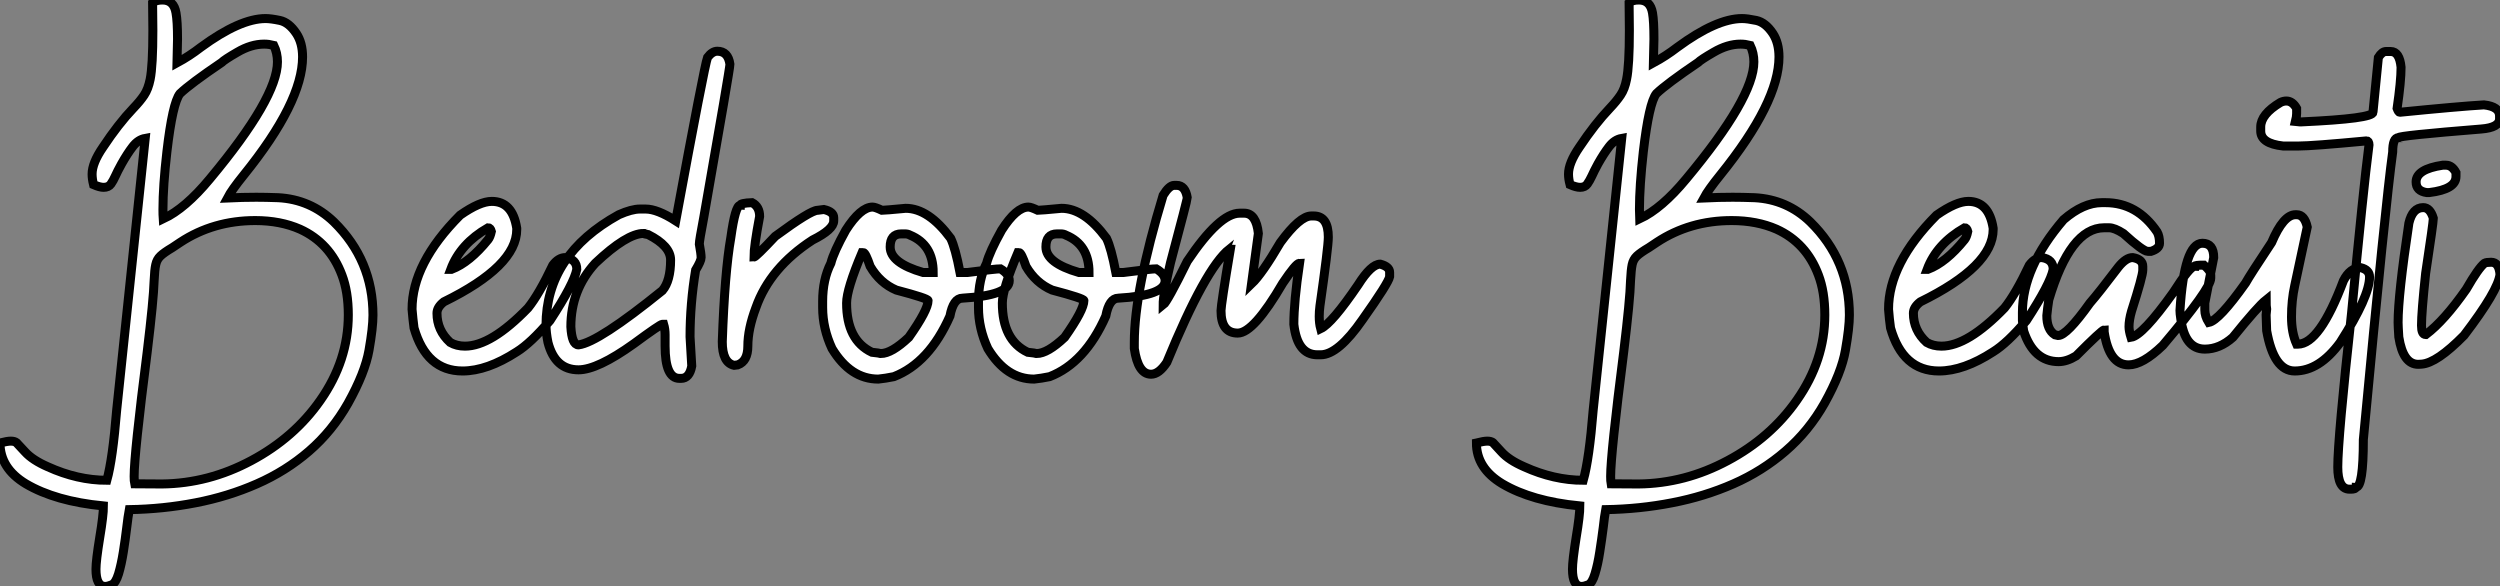
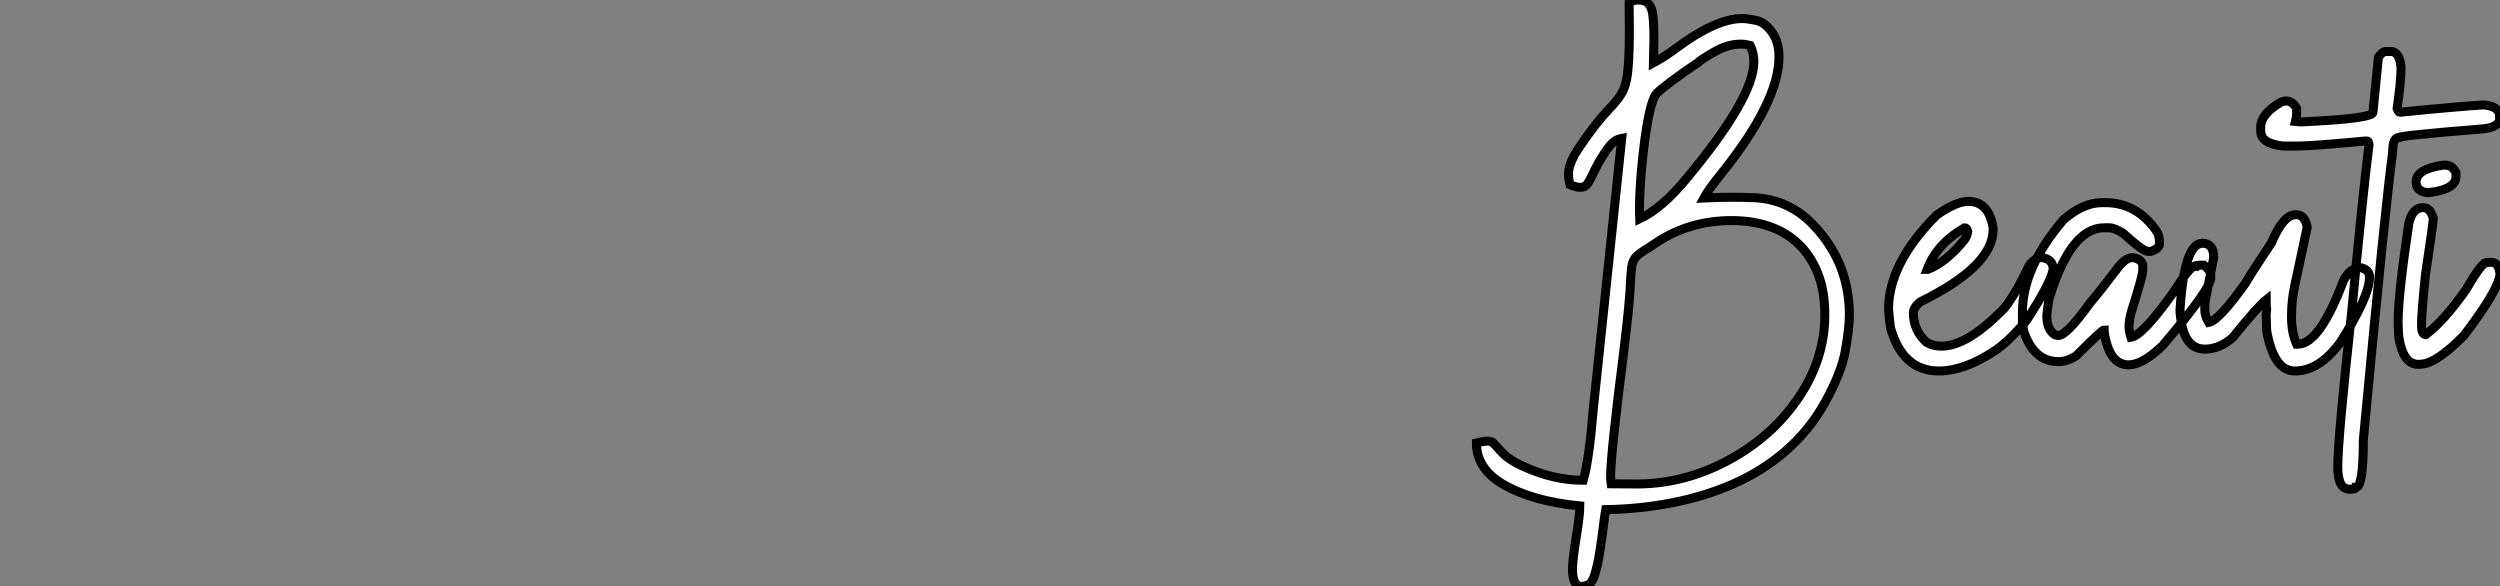
<svg xmlns="http://www.w3.org/2000/svg" viewBox="-8.45 -40.2 277.7 65.14">
  <rect x="-8.45" y="-40.2" width="277.7" height="65.14" fill="#808080" stroke="none" />
-   <path d="M3.23 24.94L3.23 24.94Q2.21 24.94 2.21 23.02L2.21 23.02Q2.21 22.09 2.63 19.50L2.63 19.50Q3.04 17.04 3.04 16.00L3.04 16.00Q-2.30 15.48-5.58 13.54L-5.58 13.54Q-8.45 11.81-8.45 9.00L-8.45 9.00Q-7.63 8.80-7.25 8.80L-7.25 8.80Q-6.84 8.80-6.62 8.97L-6.62 8.97Q-6.51 9.08-5.67 9.99Q-4.84 10.91-3.14 11.65L-3.14 11.65Q0.16 13.15 3.42 13.15L3.42 13.15Q4.07 10.80 4.51 5.36L4.51 5.36L7.68-24.83Q6.89-24.69 6.29-23.91Q5.69-23.13 5.06-22.01L5.06-22.01Q4.59-21.16 4.36-20.64Q4.13-20.13 3.87-19.76Q3.61-19.39 3.06-19.39L3.06-19.39Q2.63-19.39 1.94-19.69L1.94-19.69Q1.78-20.32 1.78-20.86L1.78-20.86Q1.78-22.09 2.98-23.84L2.98-23.84Q4.70-26.44 6.37-28.19L6.37-28.19Q7.11-28.96 7.56-29.63Q8.01-30.30 8.23-31.39L8.23-31.39Q8.53-32.89 8.53-36.83L8.53-36.83L8.50-39.89Q8.86-40.20 9.60-40.20L9.60-40.20Q10.86-40.20 11.10-38.77L11.10-38.77Q11.27-37.84 11.27-35.85L11.27-35.85L11.21-33.22Q12.58-33.96 13.86-34.95L13.86-34.95Q18.21-38.14 21.05-38.14L21.05-38.14Q21.63-38.14 22.64-37.93Q23.65-37.71 24.47-36.48L24.47-36.48Q25.16-35.44 25.16-33.88L25.16-33.88Q25.16-28.85 18.62-20.75L18.62-20.75Q17.28-19.09 16.82-18.21L16.82-18.21Q18.51-18.29 20.02-18.29L20.02-18.29Q21.03-18.29 22.45-18.24L22.45-18.24Q26.03-18.05 28.63-15.56L28.63-15.56Q32.98-11.29 32.98-5.20L32.98-5.20Q32.98-3.80 32.54-1.30Q32.10 1.20 30.21 4.59L30.21 4.59Q28.46 7.68 25.88 9.91Q23.30 12.14 20.08 13.55Q16.87 14.96 13.28 15.65Q9.68 16.35 5.91 16.41L5.91 16.41Q5.77 17.17 5.63 18.38L5.63 18.38Q5.47 19.71 5.25 21.11Q5.03 22.50 4.72 23.54Q4.40 24.58 3.96 24.76Q3.53 24.94 3.23 24.94ZM6.51 13.54L9.54 13.56Q14.71 13.51 19.47 10.96Q24.23 8.42 27.13 4.27L27.13 4.27Q30.24-0.16 30.24-5.22L30.24-5.22Q30.24-7.79 29.53-9.65L29.53-9.65Q28.19-13.23 24.88-14.74L24.88-14.74Q22.70-15.70 19.91-15.70L19.91-15.70Q15.26-15.70 11.59-13.29L11.59-13.29L10.69-12.69Q9.76-12.14 9.37-11.76Q8.97-11.38 8.85-10.80Q8.72-10.23 8.67-9.02L8.67-9.02Q8.61-6.95 7.90-1.09L7.90-1.09Q6.45 10.25 6.45 12.71L6.45 12.71Q6.45 13.26 6.51 13.54L6.51 13.54ZM9.68-15.89L9.68-15.89Q12.14-17.04 14.85-20.32L14.85-20.32Q22.37-29.34 22.37-33.33L22.37-33.33Q22.37-34.32 21.96-35.16L21.96-35.16Q21.41-35.30 20.89-35.30L20.89-35.30Q19.44-35.30 17.91-34.40L17.91-34.40Q16.49-33.58 16.16-33.25L16.16-33.25Q12.69-30.90 11.54-29.80L11.54-29.80Q10.72-28.77 10.09-23.35L10.09-23.35Q9.65-19.52 9.65-16.95L9.65-16.95Q9.65-16.32 9.68-15.89ZM42.93 1.01L42.93 1.01Q38.91 1.01 37.54-3.77L37.54-3.77Q37.41-4.76 37.32-5.85L37.32-5.85Q37.32-10.94 42.66-16.30L42.66-16.30Q44.84-17.83 46.18-17.83L46.18-17.83Q48.48-17.83 48.95-14.85L48.95-14.85L48.95-14.71Q48.95-10.64 40.85-6.67L40.85-6.67Q40.09-6.07 40.09-5.41L40.09-5.41Q40.09-3.50 41.56-2.16L41.56-2.16Q42.27-1.75 43.20-1.75L43.20-1.75Q46.10-1.75 50.20-5.99L50.20-5.99Q51.43-7.52 52.96-10.75L52.96-10.75Q53.59-11.59 54.36-11.59L54.36-11.59Q55.62-11.40 55.62-10.28L55.62-10.28Q55.32-8.70 52.64-4.59L52.64-4.59Q50.50-2.08 48.95-1.12L48.95-1.12Q45.66 1.01 42.93 1.01ZM41.62-10.28L41.70-10.28Q43.72-11.05 45.77-13.59L45.77-13.59Q45.99-13.86 46.13-14.49L46.13-14.49Q46.02-14.90 45.77-14.90L45.77-14.90Q42.68-13.13 41.62-10.28L41.62-10.28ZM67.21 1.83L67.21 1.83L67.02 1.83Q65.43 1.83 65.43-1.75L65.43-1.75L65.43-3.01Q65.43-3.64 65.27-4.18L65.27-4.18L65.13-4.18Q64.89-4.18 61.96-2.02L61.96-2.02Q57.91 0.88 55.81 0.88L55.81 0.88Q53.21 0.88 52.42-2.16L52.42-2.16Q52.20-3.25 52.20-4.05L52.20-4.05Q52.20-11.89 60.29-16.35L60.29-16.35Q61.71-16.98 62.64-16.98L62.64-16.98L63.27-16.98Q64.56-16.98 66.61-15.67L66.61-15.67Q69.78-32.81 70.14-33.82L70.14-33.82Q70.66-34.51 71.23-34.51L71.23-34.51Q72.43-34.51 72.63-33.06L72.63-33.06Q72.63-32.57 69.73-16.08L69.73-16.08Q69.23-13.45 69.23-13.10L69.23-13.10Q69.43-12.00 69.43-11.59L69.43-11.59Q69.43-11.21 68.82-10.20L68.82-10.20Q68.20-6.45 68.20-2.79L68.20-2.79L68.39 0.46Q68.14 1.83 67.21 1.83ZM55.81-1.89L55.81-1.89Q58.00-2.16 65.13-7.93L65.13-7.93Q66.04-9.00 66.04-11.32L66.04-11.32Q66.04-12.88 63.55-14.14L63.55-14.14Q63.05-14.22 63.05-14.27L63.05-14.27Q61.17-14.27 57.67-10.96L57.67-10.96Q54.96-7.98 54.96-3.91L54.96-3.91Q55.07-1.89 55.81-1.89ZM73.50 0.33L73.09 0.38Q71.78 0.08 71.78-2.24L71.78-2.24Q72.05-9.95 72.73-13.81L72.73-13.81Q73.23-17.39 73.77-17.39L73.77-17.39Q73.77-17.64 75.09-17.69L75.09-17.69Q75.93-17.25 75.93-16.16L75.93-16.16Q75.30-12.82 75.30-11.65L75.30-11.65Q75.50-11.65 77.66-13.95L77.66-13.95Q81.59-16.84 82.36-16.84L82.36-16.84L83.07-16.93Q84.16-16.68 84.16-16.02L84.16-16.02L84.16-15.67Q84.16-14.71 81.81-13.54L81.81-13.54Q77.08-10.47 75.52-6.04L75.52-6.04Q74.62-3.66 74.62-1.75L74.62-1.75Q74.62-0.08 73.50 0.33L73.50 0.33ZM89.11 1.91L89.11 1.91Q86.02 1.91 83.97-1.48L83.97-1.48Q82.93-3.72 82.93-6.04L82.93-6.04L82.93-6.73Q82.93-9.16 83.84-10.96L83.84-10.96Q84.16-12.22 85.50-14.63L85.50-14.63Q87.14-17.20 88.48-17.20L88.48-17.20Q88.76-17.20 89.52-16.84L89.52-16.84Q89.80-16.84 92.15-17.06L92.15-17.06Q94.69-17.06 97.15-13.73L97.15-13.73Q97.67-12.66 98.19-9.93L98.19-9.93L99.01-9.93Q102.18-10.34 102.68-10.34L102.68-10.34Q103.66-9.76 103.66-9.02L103.66-9.02Q103.66-7.38 98.46-7.08L98.46-7.08Q97.45-7.08 97.07-5.09L97.07-5.09Q94.77 0.11 90.84 1.64L90.84 1.64Q89.91 1.83 89.11 1.91ZM94.09-9.93L95.21-9.93Q95.21-13.02 92.64-14.08L92.64-14.08Q92.39-14.22 92.09-14.22L92.09-14.22L91.66-14.22Q90.43-14.22 90.43-12.77L90.43-12.77Q90.43-10.99 94.09-9.93L94.09-9.93ZM89.39-0.93L89.39-0.93Q90.59-0.93 92.50-2.73L92.50-2.73Q94.64-5.77 94.64-6.81L94.64-6.81Q94.64-7.05 91.11-7.98L91.11-7.98Q89.30-8.75 88.21-10.61L88.21-10.61Q87.69-12.14 87.45-12.14L87.45-12.14L87.31-12.14Q85.59-8.07 85.59-6.54L85.59-6.54Q85.59-2.41 88.40-1.07L88.40-1.07Q89.25-0.98 89.39-0.93ZM106.42 1.91L106.42 1.91Q103.33 1.91 101.28-1.48L101.28-1.48Q100.24-3.72 100.24-6.04L100.24-6.04L100.24-6.73Q100.24-9.16 101.14-10.96L101.14-10.96Q101.47-12.22 102.81-14.63L102.81-14.63Q104.45-17.20 105.79-17.20L105.79-17.20Q106.07-17.20 106.83-16.84L106.83-16.84Q107.11-16.84 109.46-17.06L109.46-17.06Q112-17.06 114.46-13.73L114.46-13.73Q114.98-12.66 115.50-9.93L115.50-9.93L116.32-9.93Q119.49-10.34 119.98-10.34L119.98-10.34Q120.97-9.76 120.97-9.02L120.97-9.02Q120.97-7.38 115.77-7.08L115.77-7.08Q114.76-7.08 114.38-5.09L114.38-5.09Q112.08 0.11 108.14 1.64L108.14 1.64Q107.21 1.83 106.42 1.91ZM111.40-9.93L112.52-9.93Q112.52-13.02 109.95-14.08L109.95-14.08Q109.70-14.22 109.40-14.22L109.40-14.22L108.96-14.22Q107.73-14.22 107.73-12.77L107.73-12.77Q107.73-10.99 111.40-9.93L111.40-9.93ZM106.70-0.93L106.70-0.93Q107.90-0.93 109.81-2.73L109.81-2.73Q111.95-5.77 111.95-6.81L111.95-6.81Q111.95-7.05 108.42-7.98L108.42-7.98Q106.61-8.75 105.52-10.61L105.52-10.61Q105-12.14 104.75-12.14L104.75-12.14L104.62-12.14Q102.89-8.07 102.89-6.54L102.89-6.54Q102.89-2.41 105.71-1.07L105.71-1.07Q106.56-0.98 106.70-0.93ZM119.41 1.37L119.41 1.37Q117.96 1.37 117.55-1.48L117.55-1.48L117.55-2.16Q117.55-7.93 120.75-18.51L120.75-18.51Q121.43-19.61 121.98-19.61L121.98-19.61L122.25-19.61Q123.21-19.61 123.43-18.24L123.43-18.24Q123.43-17.99 121.57-11.02L121.57-11.02Q120.75-7.57 120.75-6.32L120.75-6.32Q121.21-6.67 123.43-11.18L123.43-11.18Q127.01-16.52 129.25-16.52L129.25-16.52L129.75-16.52Q131.09-16.52 131.33-14.27L131.33-14.27L130.57-8.67Q131.74-9.79 133.77-13.26L133.77-13.26Q135.93-16.21 137.21-16.21L137.21-16.21L137.48-16.21Q139.10-16.21 139.10-13.86L139.10-13.86Q139.10-12.74 138.17-6.23L138.17-6.23Q138.09-5.61 138.09-5.06L138.09-5.06Q138.09-4.29 138.25-3.69L138.25-3.69Q139.51-4.29 142.41-8.56L142.41-8.56Q143.86-10.86 144.87-10.86L144.87-10.86Q145.91-10.58 145.91-9.95L145.91-9.95L145.91-9.46Q145.77-8.75 142.90-4.70L142.90-4.70Q140.19-0.79 138.25-0.79L138.25-0.79L137.89-0.79Q135.65-0.79 135.27-4.18L135.27-4.18Q135.27-6.67 135.90-10.96L135.90-10.96Q135.52-10.96 134.04-8.75L134.04-8.75Q130.81-3.20 129.04-3.20L129.04-3.20Q127.18-3.20 127.18-5.69L127.18-5.69Q127.18-6.32 128.21-12.50L128.21-12.50Q128.13-12.50 128.13-12.55L128.13-12.55Q125.45-10.42 121.16 0.05L121.16 0.05Q120.29 1.37 119.41 1.37Z" fill="white" stroke="black" transform="scale(1,1)" />
  <path d="M167.23 24.94L167.23 24.94Q166.22 24.94 166.22 23.02L166.22 23.02Q166.22 22.09 166.63 19.50L166.63 19.50Q167.04 17.04 167.04 16.00L167.04 16.00Q161.71 15.48 158.43 13.54L158.43 13.54Q155.55 11.81 155.55 9.00L155.55 9.00Q156.38 8.80 156.76 8.80L156.76 8.80Q157.17 8.80 157.39 8.97L157.39 8.97Q157.50 9.08 158.33 9.99Q159.16 10.91 160.86 11.65L160.86 11.65Q164.17 13.15 167.42 13.15L167.42 13.15Q168.08 10.80 168.52 5.36L168.52 5.36L171.69-24.83Q170.89-24.69 170.29-23.91Q169.69-23.13 169.06-22.01L169.06-22.01Q168.60-21.16 168.37-20.64Q168.13-20.13 167.87-19.76Q167.61-19.39 167.07-19.39L167.07-19.39Q166.63-19.39 165.95-19.69L165.95-19.69Q165.78-20.32 165.78-20.86L165.78-20.86Q165.78-22.09 166.98-23.84L166.98-23.84Q168.71-26.44 170.38-28.19L170.38-28.19Q171.11-28.96 171.56-29.63Q172.02-30.30 172.23-31.39L172.23-31.39Q172.54-32.89 172.54-36.83L172.54-36.83L172.51-39.89Q172.86-40.20 173.60-40.20L173.60-40.20Q174.86-40.20 175.11-38.77L175.11-38.77Q175.27-37.84 175.27-35.85L175.27-35.85L175.21-33.22Q176.58-33.96 177.87-34.95L177.87-34.95Q182.21-38.14 185.06-38.14L185.06-38.14Q185.63-38.14 186.64-37.93Q187.66-37.71 188.48-36.48L188.48-36.48Q189.16-35.44 189.16-33.88L189.16-33.88Q189.16-28.85 182.63-20.75L182.63-20.75Q181.29-19.09 180.82-18.21L180.82-18.21Q182.52-18.29 184.02-18.29L184.02-18.29Q185.03-18.29 186.45-18.24L186.45-18.24Q190.04-18.05 192.63-15.56L192.63-15.56Q196.98-11.29 196.98-5.20L196.98-5.20Q196.98-3.80 196.54-1.30Q196.11 1.20 194.22 4.59L194.22 4.59Q192.47 7.68 189.88 9.91Q187.30 12.14 184.09 13.55Q180.88 14.96 177.28 15.65Q173.68 16.35 169.91 16.41L169.91 16.41Q169.77 17.17 169.64 18.38L169.64 18.38Q169.47 19.71 169.25 21.11Q169.04 22.50 168.72 23.54Q168.41 24.58 167.97 24.76Q167.53 24.94 167.23 24.94ZM170.51 13.54L173.55 13.56Q178.71 13.51 183.47 10.96Q188.23 8.42 191.13 4.27L191.13 4.27Q194.25-0.16 194.25-5.22L194.25-5.22Q194.25-7.79 193.54-9.65L193.54-9.65Q192.20-13.23 188.89-14.74L188.89-14.74Q186.70-15.70 183.91-15.70L183.91-15.70Q179.26-15.70 175.60-13.29L175.60-13.29L174.70-12.69Q173.77-12.14 173.37-11.76Q172.97-11.38 172.85-10.80Q172.73-10.23 172.67-9.02L172.67-9.02Q172.62-6.95 171.91-1.09L171.91-1.09Q170.46 10.25 170.46 12.71L170.46 12.71Q170.46 13.26 170.51 13.54L170.51 13.54ZM173.68-15.89L173.68-15.89Q176.14-17.04 178.85-20.32L178.85-20.32Q186.37-29.34 186.37-33.33L186.37-33.33Q186.37-34.32 185.96-35.16L185.96-35.16Q185.41-35.30 184.89-35.30L184.89-35.30Q183.45-35.30 181.91-34.40L181.91-34.40Q180.49-33.58 180.16-33.25L180.16-33.25Q176.69-30.90 175.54-29.80L175.54-29.80Q174.72-28.77 174.09-23.35L174.09-23.35Q173.66-19.52 173.66-16.95L173.66-16.95Q173.66-16.32 173.68-15.89ZM206.93 1.01L206.93 1.01Q202.91 1.01 201.55-3.77L201.55-3.77Q201.41-4.76 201.33-5.85L201.33-5.85Q201.33-10.94 206.66-16.30L206.66-16.30Q208.85-17.83 210.19-17.83L210.19-17.83Q212.48-17.83 212.95-14.85L212.95-14.85L212.95-14.71Q212.95-10.64 204.86-6.67L204.86-6.67Q204.09-6.07 204.09-5.41L204.09-5.41Q204.09-3.50 205.57-2.16L205.57-2.16Q206.28-1.75 207.21-1.75L207.21-1.75Q210.11-1.75 214.21-5.99L214.21-5.99Q215.44-7.52 216.97-10.75L216.97-10.75Q217.60-11.59 218.36-11.59L218.36-11.59Q219.62-11.40 219.62-10.28L219.62-10.28Q219.32-8.70 216.64-4.59L216.64-4.59Q214.51-2.08 212.95-1.12L212.95-1.12Q209.67 1.01 206.93 1.01ZM205.62-10.28L205.70-10.28Q207.73-11.05 209.78-13.59L209.78-13.59Q210.00-13.86 210.13-14.49L210.13-14.49Q210.02-14.90 209.78-14.90L209.78-14.90Q206.69-13.13 205.62-10.28L205.62-10.28ZM227.99 0.33L227.99 0.33Q225.83 0.33 225.28-3.34L225.28-3.34L225.28-3.55Q225.04-3.55 222.16-0.66L222.16-0.66Q221.13-0.03 220.22-0.03L220.22-0.03Q217.46-0.03 216.34-3.42L216.34-3.42Q216.20-4.35 216.20-4.59L216.20-4.59L216.20-5.50Q216.20-10.47 220.77-15.80L220.77-15.80Q222.96-17.69 225.01-17.69L225.01-17.69L225.42-17.69Q228.95-17.69 231.16-14.44L231.16-14.44Q231.43-13.97 231.43-13.18L231.43-13.18Q231.43-12.58 230.48-12.28L230.48-12.28L230.12-12.28Q229.60-12.28 227.41-14.27L227.41-14.27Q226.43-14.90 225.83-14.90L225.83-14.90L225.28-14.90Q221.51-14.90 219.13-6.89L219.13-6.89Q218.99-5.99 218.91-5.14L218.91-5.14Q218.91-3.58 219.81-3.01L219.81-3.01L220.17-2.93Q221.13-2.93 223.70-6.54L223.70-6.54Q224.68-7.66 226.87-10.55L226.87-10.55Q227.71-11.59 228.45-11.59L228.45-11.59Q229.57-11.40 229.57-10.61L229.57-10.61L229.57-10.20Q229.57-9.54 228.32-5.63L228.32-5.63Q228.04-4.65 228.04-3.91L228.04-3.91Q228.04-3.45 228.26-2.73L228.26-2.73Q229.55-2.93 232.96-7.71L232.96-7.71Q234.80-10.61 235.32-10.61L235.32-10.61Q235.32-10.75 236.36-10.75L236.36-10.75Q237.12-10.14 237.12-9.65L237.12-9.65L237.12-9.30Q237.12-8.12 231.79-1.83L231.79-1.83Q229.55 0.33 227.99 0.33ZM246.45 1.01L246.45 1.01Q244.12 1.01 243.33-3.47L243.33-3.47L243.27-5.22L243.33-5.85Q243.27-6.18 243.27-6.89L243.27-6.89Q242.34-6.15 239.58-2.73L239.58-2.73Q238.11-1.42 236.46-1.42L236.46-1.42Q234.22-1.42 233.79-4.81L233.79-4.81Q233.70-5.39 233.70-5.71L233.70-5.71Q234.17-13.18 236.19-13.18L236.19-13.18Q237.45-13.18 237.45-11.59L237.45-11.59L236.46-6.54L236.46-5.77Q236.46-5.09 236.90-4.38L236.90-4.38Q238.05-4.62 240.98-8.75L240.98-8.75Q241.47-9.63 243.88-13.26L243.88-13.26Q245.19-16.35 246.53-16.35L246.53-16.35L246.66-16.35Q247.54-16.35 247.84-14.98L247.84-14.98L246.45-8.48Q246.09-6.84 246.09-5.00L246.09-5.00Q246.09-3.25 246.66-1.97L246.66-1.97L246.80-1.97Q249.21-1.97 251.86-9.02L251.86-9.02Q252.60-10.47 253.77-10.47L253.77-10.47Q254.76-10.23 254.76-9.43L254.76-9.43Q254.76-7.27 251.50-2.16L251.50-2.16Q249.18 1.01 246.45 1.01ZM256.59-34.48L256.59-34.48L257.11-34.48Q258.09-34.48 258.26-32.73L258.26-32.73Q258.26-31.17 257.82-28.16L257.82-28.16Q257.98-27.73 258.12-27.73L258.12-27.73Q264.63-28.38 267.47-28.55L267.47-28.55Q269.20-28.36 269.20-27.32L269.20-27.32L269.20-27.02Q269.20-26.03 267.17-25.87L267.17-25.87Q257.98-25.13 257.98-24.91L257.98-24.91Q257.33-24.91 257.33-23.32L257.33-23.32Q256.54-17.64 254.07 8.64L254.07 8.64Q254.07 13.92 253.25 13.92L253.25 13.92Q253.23 14.14 252.68 14.14L252.68 14.14L252.54 14.14Q251.23 14.14 251.23 11.68L251.23 11.68Q251.23 8.56 252.76-5.41L252.76-5.41Q254.07-19.25 254.70-24.12L254.70-24.12Q254.68-24.55 254.43-24.55L254.43-24.55Q248.39-23.98 246.88-23.98L246.88-23.98L245.16-23.98Q242.67-24.25 242.67-25.65L242.67-25.65L242.67-26.09Q242.67-27.51 244.86-28.82L244.86-28.82Q245.19-28.98 245.52-28.98L245.52-28.98Q246.20-28.98 246.66-28.16L246.66-28.16L246.66-27.59Q246.66-27.23 246.53-26.71L246.53-26.71L247.02-26.66L247.18-26.66Q255.14-27.02 255.14-27.73L255.14-27.73L255.74-33.82Q256.15-34.48 256.59-34.48ZM262.88-21.85L263.26-21.85Q263.92-21.85 264.36-21.03L264.36-21.03L264.36-20.59Q264.36-19.17 261.40-18.81L261.40-18.81L261.10-18.81Q259.93-18.98 259.93-19.99L259.93-19.99Q259.93-21.41 262.88-21.85L262.88-21.85ZM260.53 0.25L260.17 0.27Q258.48 0.27 258.01-2.76L258.01-2.76Q257.93-4.02 257.93-4.38L257.93-4.38Q257.93-7.41 259.13-15.42L259.13-15.42Q259.54-17.14 260.72-17.14L260.72-17.14Q261.48-17.14 261.84-15.97L261.84-15.97L261.84-15.94Q261.84-15.45 260.99-9.84L260.99-9.84Q260.53-5.50 260.53-4.05L260.53-4.05Q260.53-3.04 260.99-3.04L260.99-3.04L261.02-3.04Q263.07-4.59 265.50-8.07L265.50-8.07Q266.87-10.45 267.53-10.96L267.53-10.96Q267.72-11.07 268.27-11.07L268.27-11.07Q269.14-11.07 269.25-9.73L269.25-9.73Q269.06-7.93 265.26-2.95L265.26-2.95Q262.22 0.14 260.53 0.25L260.53 0.25Z" fill="white" stroke="black" transform="scale(1,1)" />
</svg>